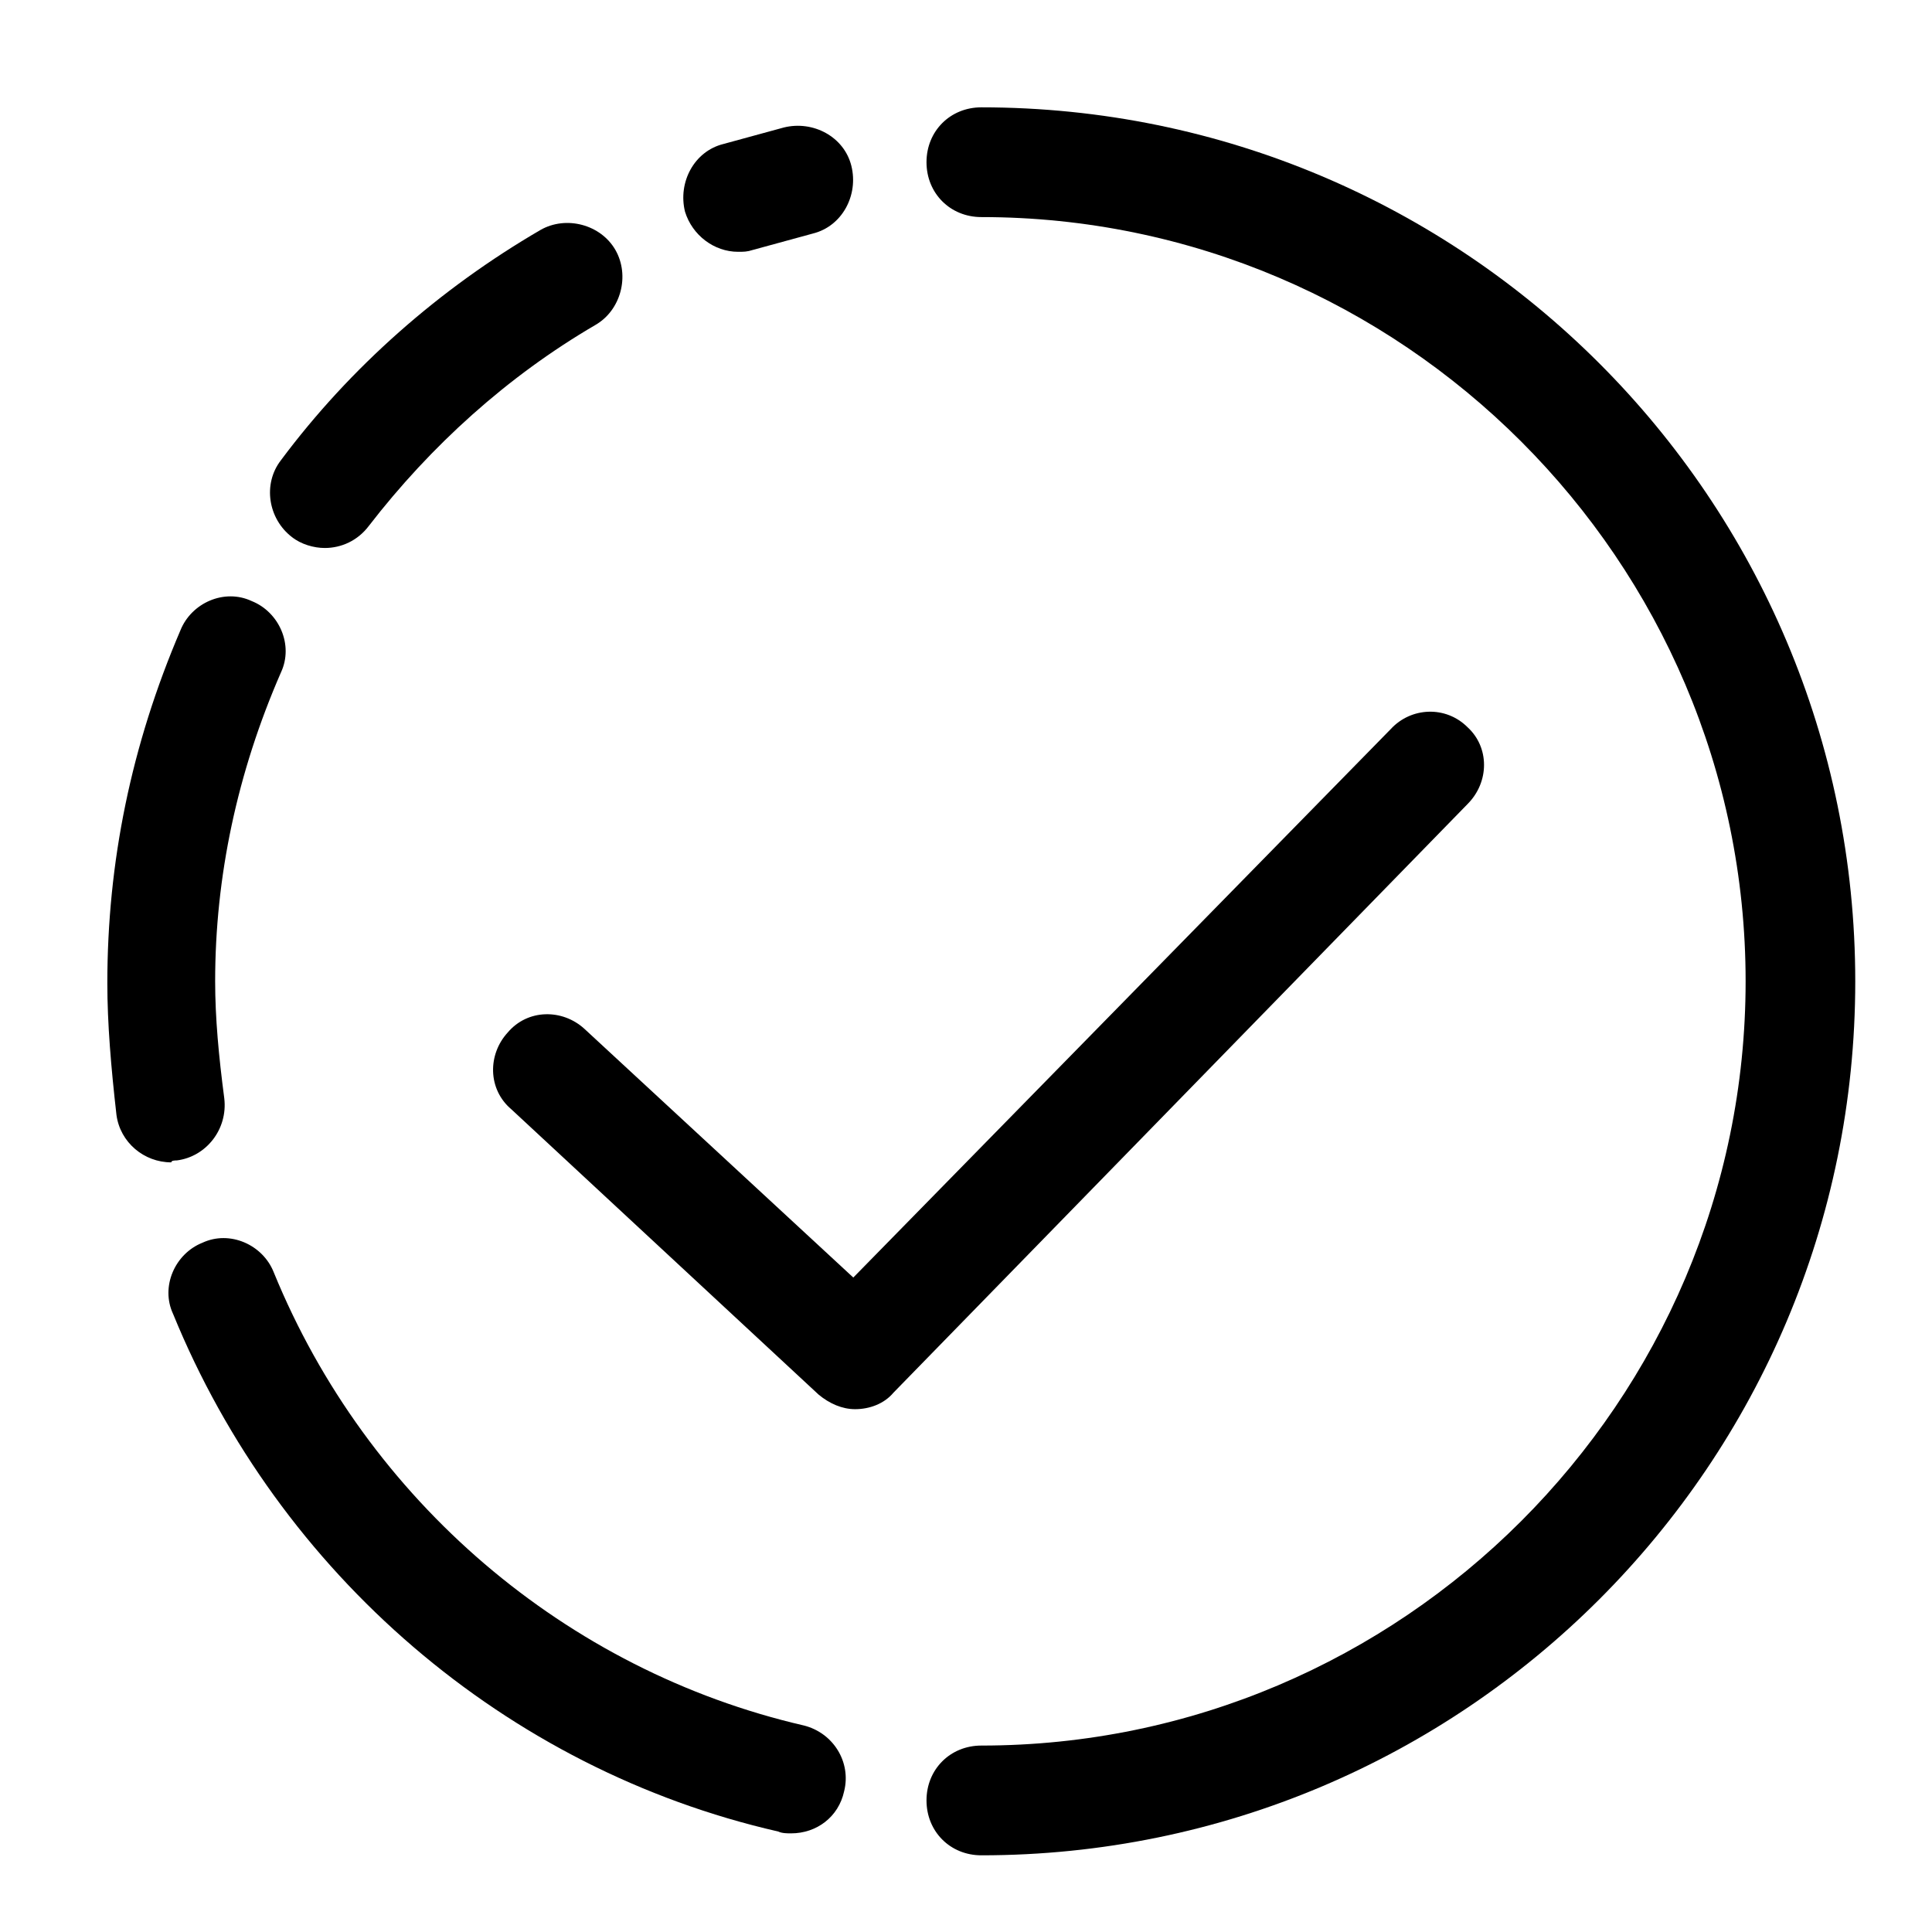
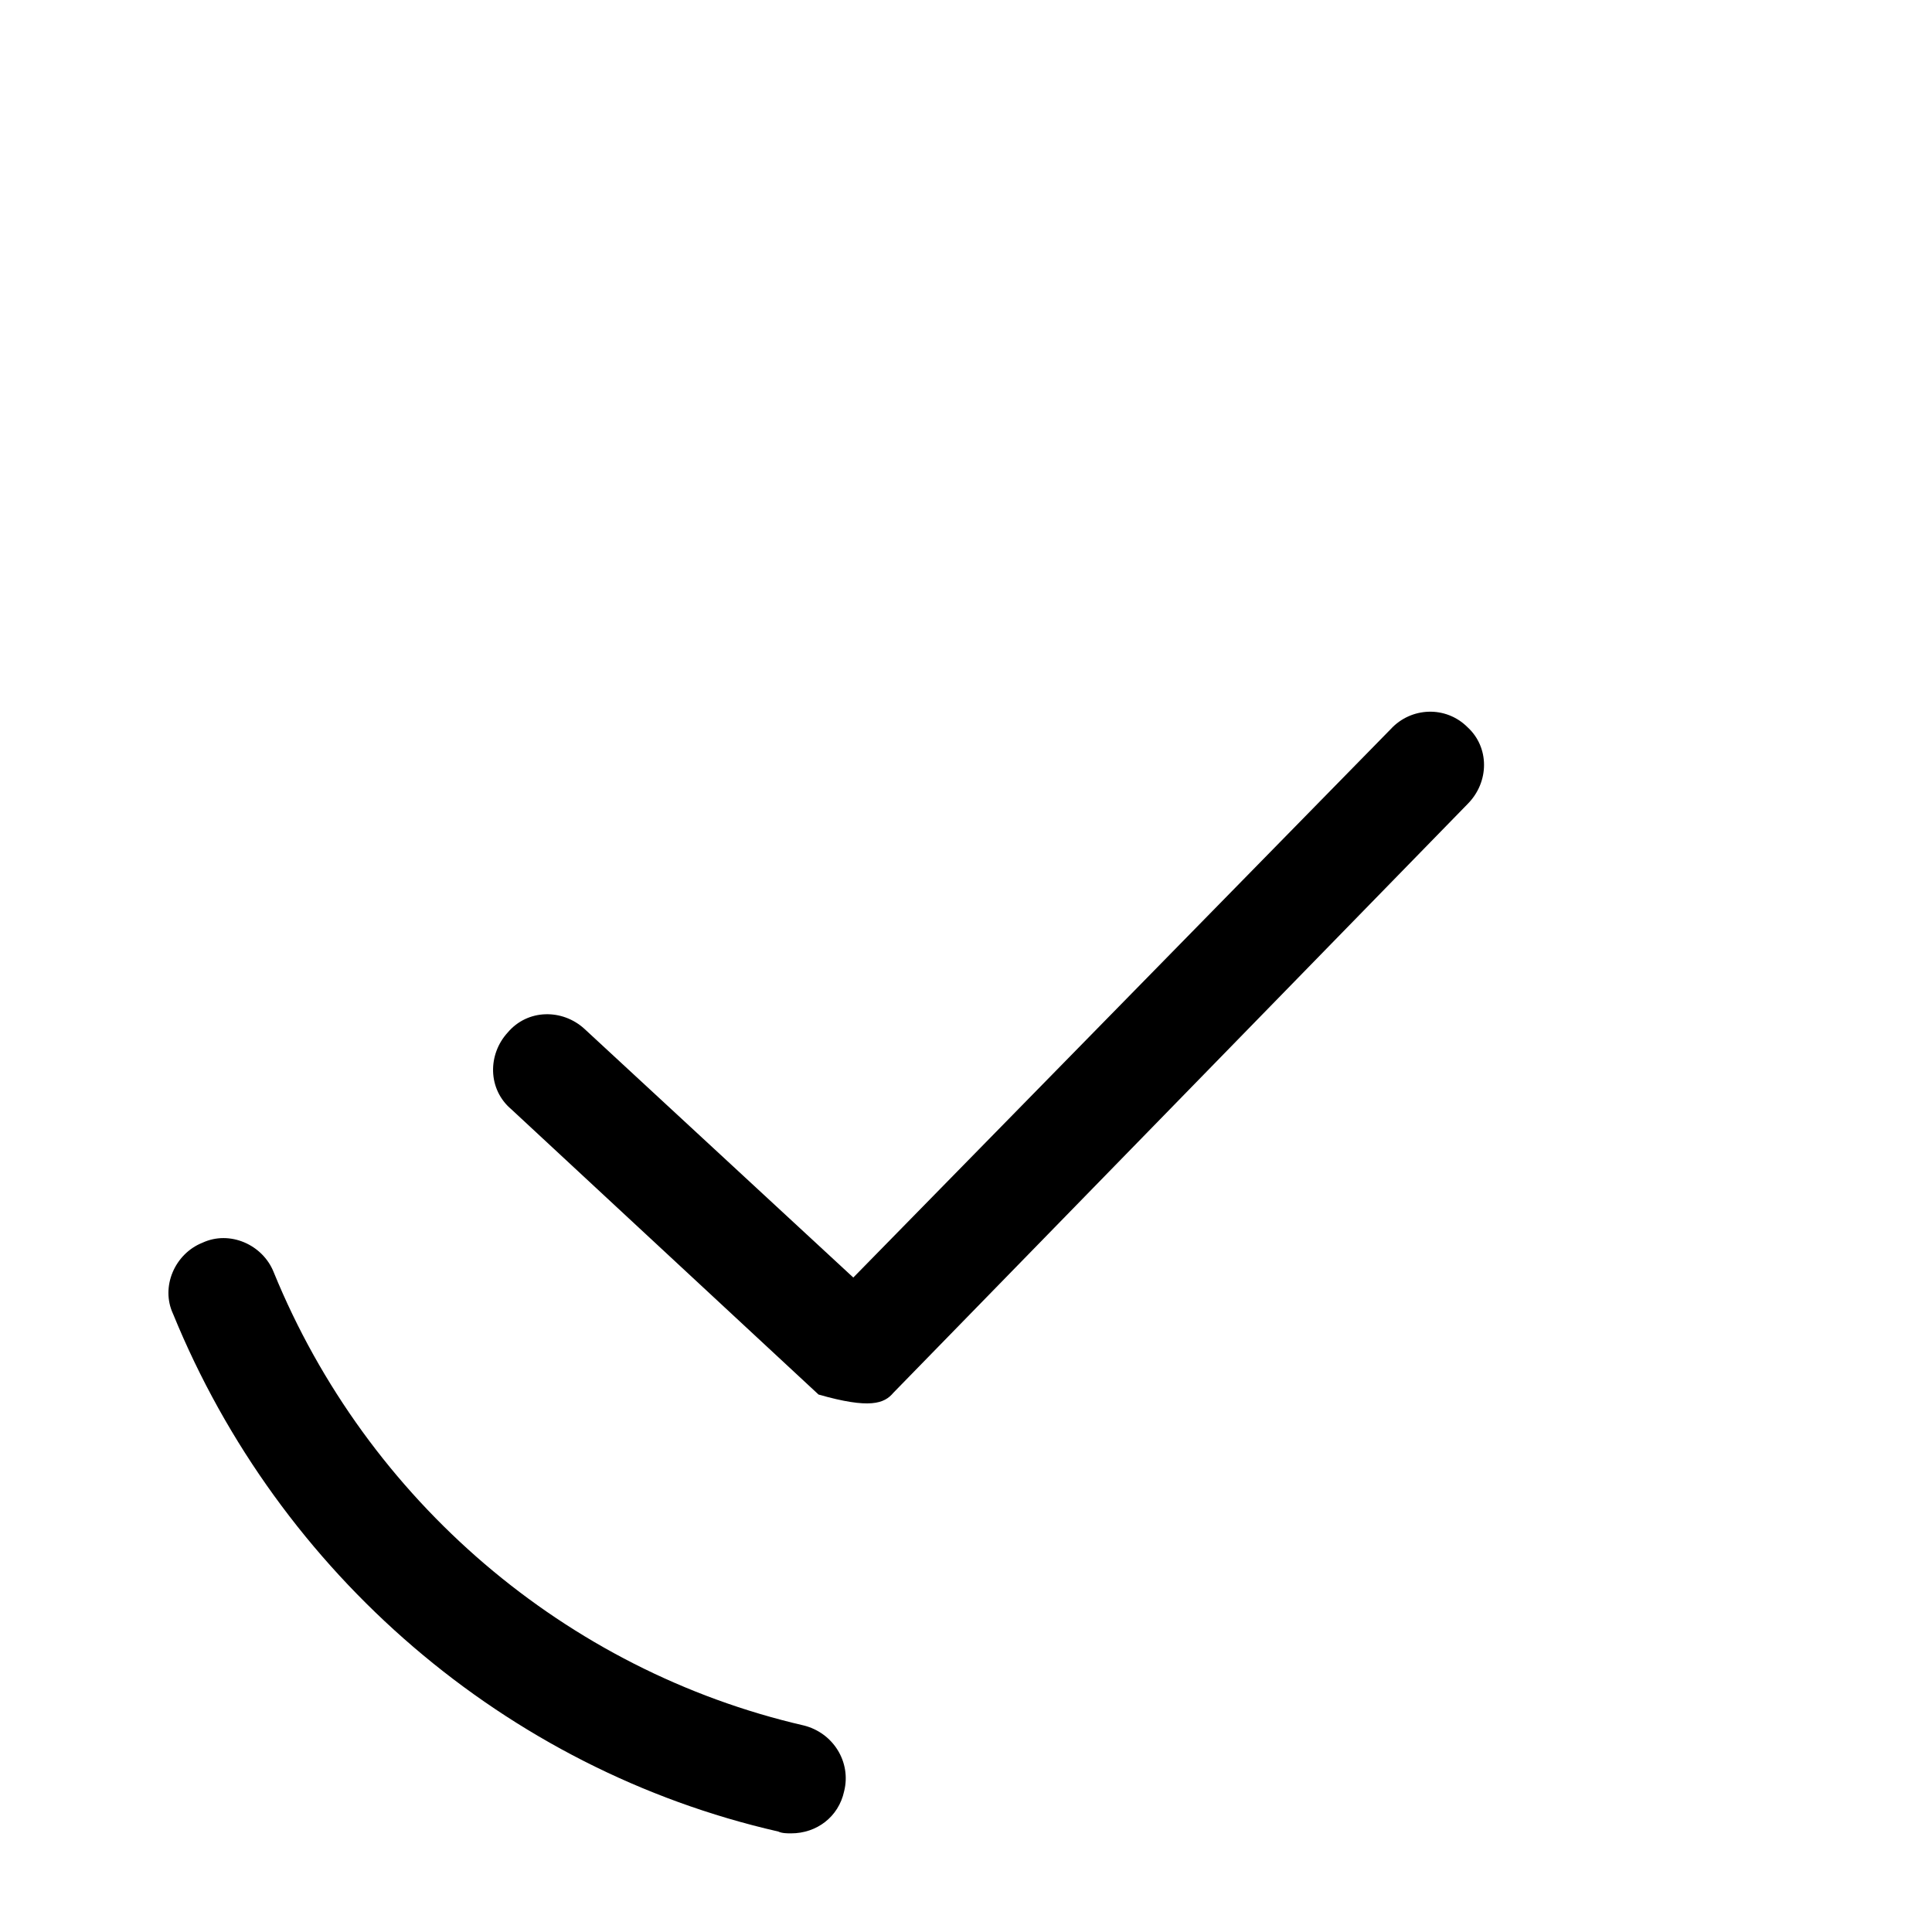
<svg xmlns="http://www.w3.org/2000/svg" width="36" height="36" viewBox="0 0 36 36" fill="none">
-   <path d="M13.753 4.692C13.855 4.692 13.923 4.692 14.025 4.658L15.149 4.351C15.693 4.215 16 3.637 15.864 3.091C15.729 2.546 15.149 2.24 14.604 2.376L13.48 2.683C12.934 2.818 12.629 3.398 12.764 3.944C12.9 4.386 13.309 4.692 13.753 4.692Z" fill="black" />
-   <path d="M3.294 21.623C3.839 21.555 4.248 21.044 4.179 20.465C4.076 19.681 4.009 18.966 4.009 18.285C4.009 16.343 4.418 14.401 5.236 12.528C5.474 12.017 5.201 11.404 4.69 11.2C4.179 10.961 3.567 11.234 3.362 11.745C2.443 13.891 2 16.072 2 18.321C2 19.07 2.069 19.887 2.17 20.774C2.238 21.285 2.681 21.659 3.192 21.659C3.191 21.623 3.26 21.623 3.294 21.623Z" fill="black" />
  <path d="M14.979 32.152C10.55 31.13 6.837 27.961 5.099 23.703C4.895 23.192 4.281 22.919 3.771 23.157C3.26 23.361 2.987 23.976 3.226 24.485C5.202 29.325 9.426 32.97 14.502 34.128C14.571 34.162 14.672 34.162 14.741 34.162C15.218 34.162 15.626 33.855 15.729 33.378C15.866 32.833 15.525 32.289 14.979 32.152Z" fill="black" />
-   <path d="M18.286 2C17.706 2 17.264 2.443 17.264 3.022C17.264 3.602 17.706 4.045 18.286 4.045C26.121 4.045 32.527 10.449 32.527 18.285C32.527 26.12 26.123 32.526 18.286 32.526C17.706 32.526 17.264 32.969 17.264 33.548C17.264 34.128 17.706 34.571 18.286 34.571C27.28 34.571 34.57 27.28 34.57 18.287C34.57 9.291 27.279 2 18.286 2Z" fill="black" />
-   <path d="M27.346 13.551C26.938 13.143 26.29 13.177 25.915 13.585L15.9 23.805L10.891 19.172C10.482 18.797 9.834 18.797 9.46 19.24C9.086 19.648 9.086 20.297 9.529 20.671L15.252 25.985C15.456 26.155 15.694 26.258 15.933 26.258C16.206 26.258 16.478 26.155 16.648 25.951L27.346 14.982C27.755 14.572 27.755 13.925 27.346 13.551L27.346 13.551Z" fill="black" />
-   <path d="M5.439 10.007C5.609 10.142 5.847 10.211 6.052 10.211C6.359 10.211 6.664 10.075 6.87 9.803C8.028 8.303 9.459 7.01 11.093 6.056C11.57 5.783 11.74 5.136 11.468 4.659C11.195 4.182 10.548 4.012 10.071 4.285C8.198 5.375 6.528 6.84 5.233 8.578C4.893 9.019 4.996 9.667 5.439 10.007L5.439 10.007Z" fill="black" />
+   <path d="M27.346 13.551C26.938 13.143 26.29 13.177 25.915 13.585L15.9 23.805L10.891 19.172C10.482 18.797 9.834 18.797 9.46 19.24C9.086 19.648 9.086 20.297 9.529 20.671L15.252 25.985C16.206 26.258 16.478 26.155 16.648 25.951L27.346 14.982C27.755 14.572 27.755 13.925 27.346 13.551L27.346 13.551Z" fill="black" />
</svg>